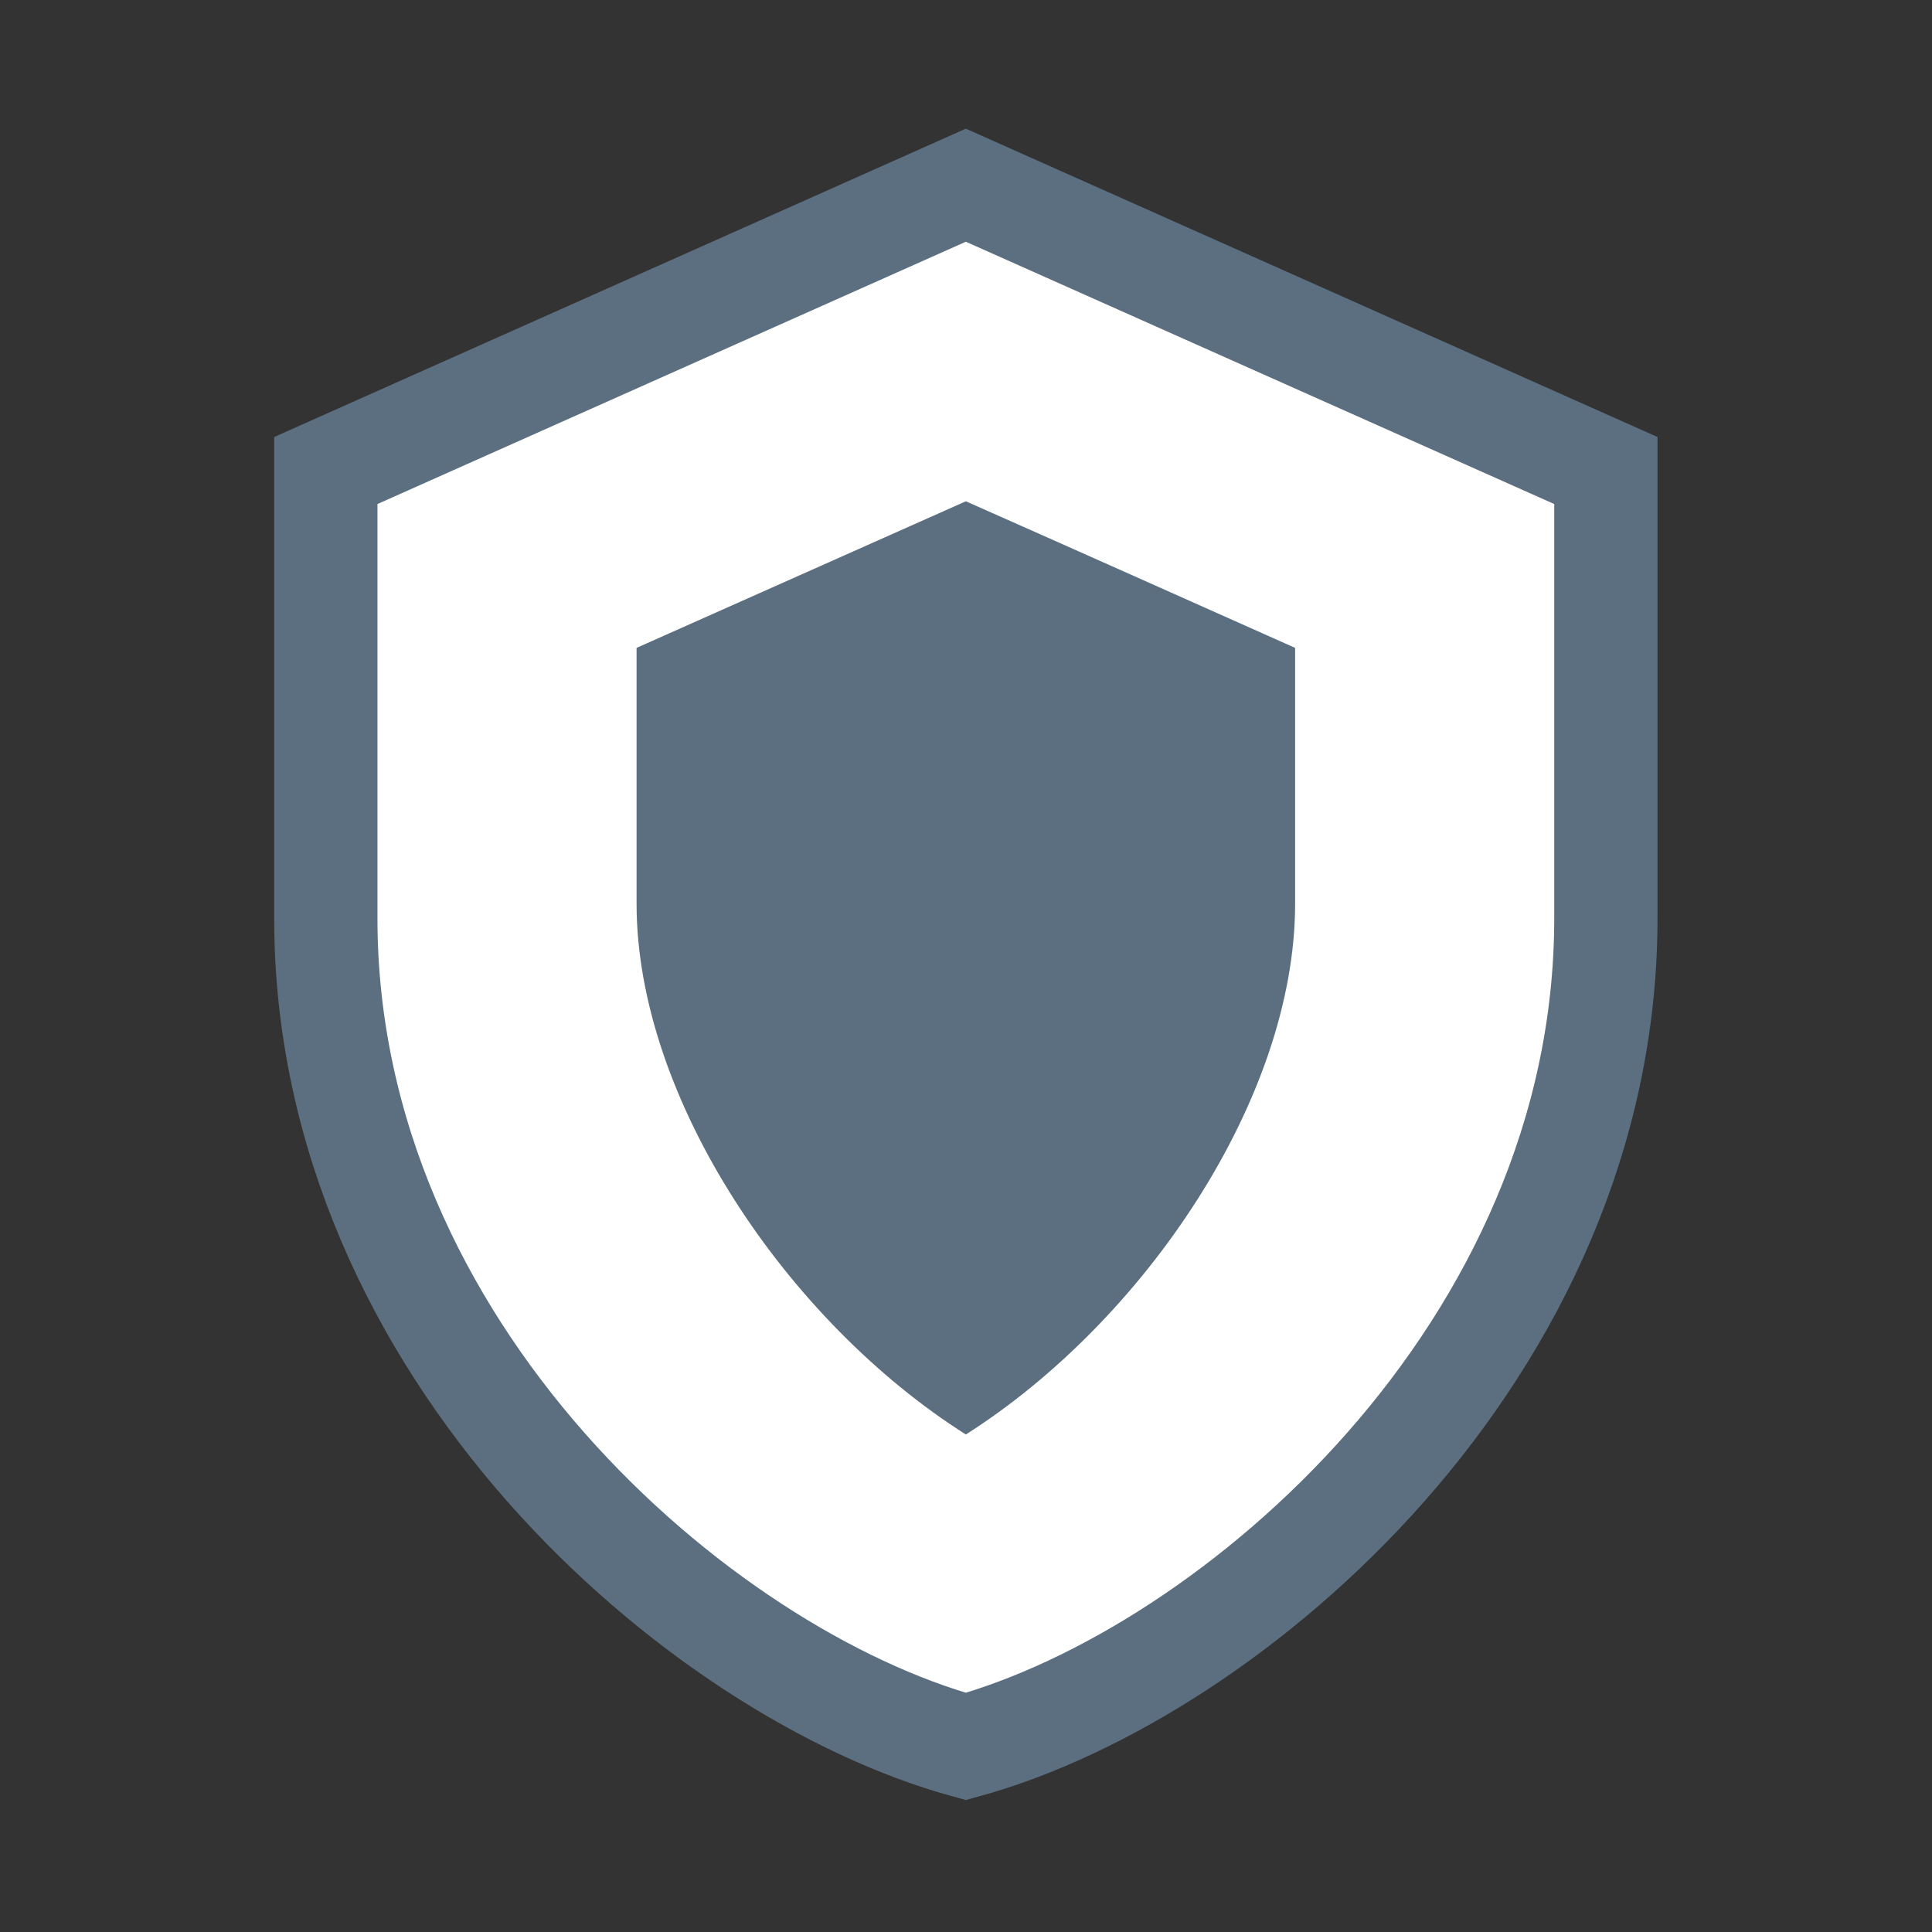
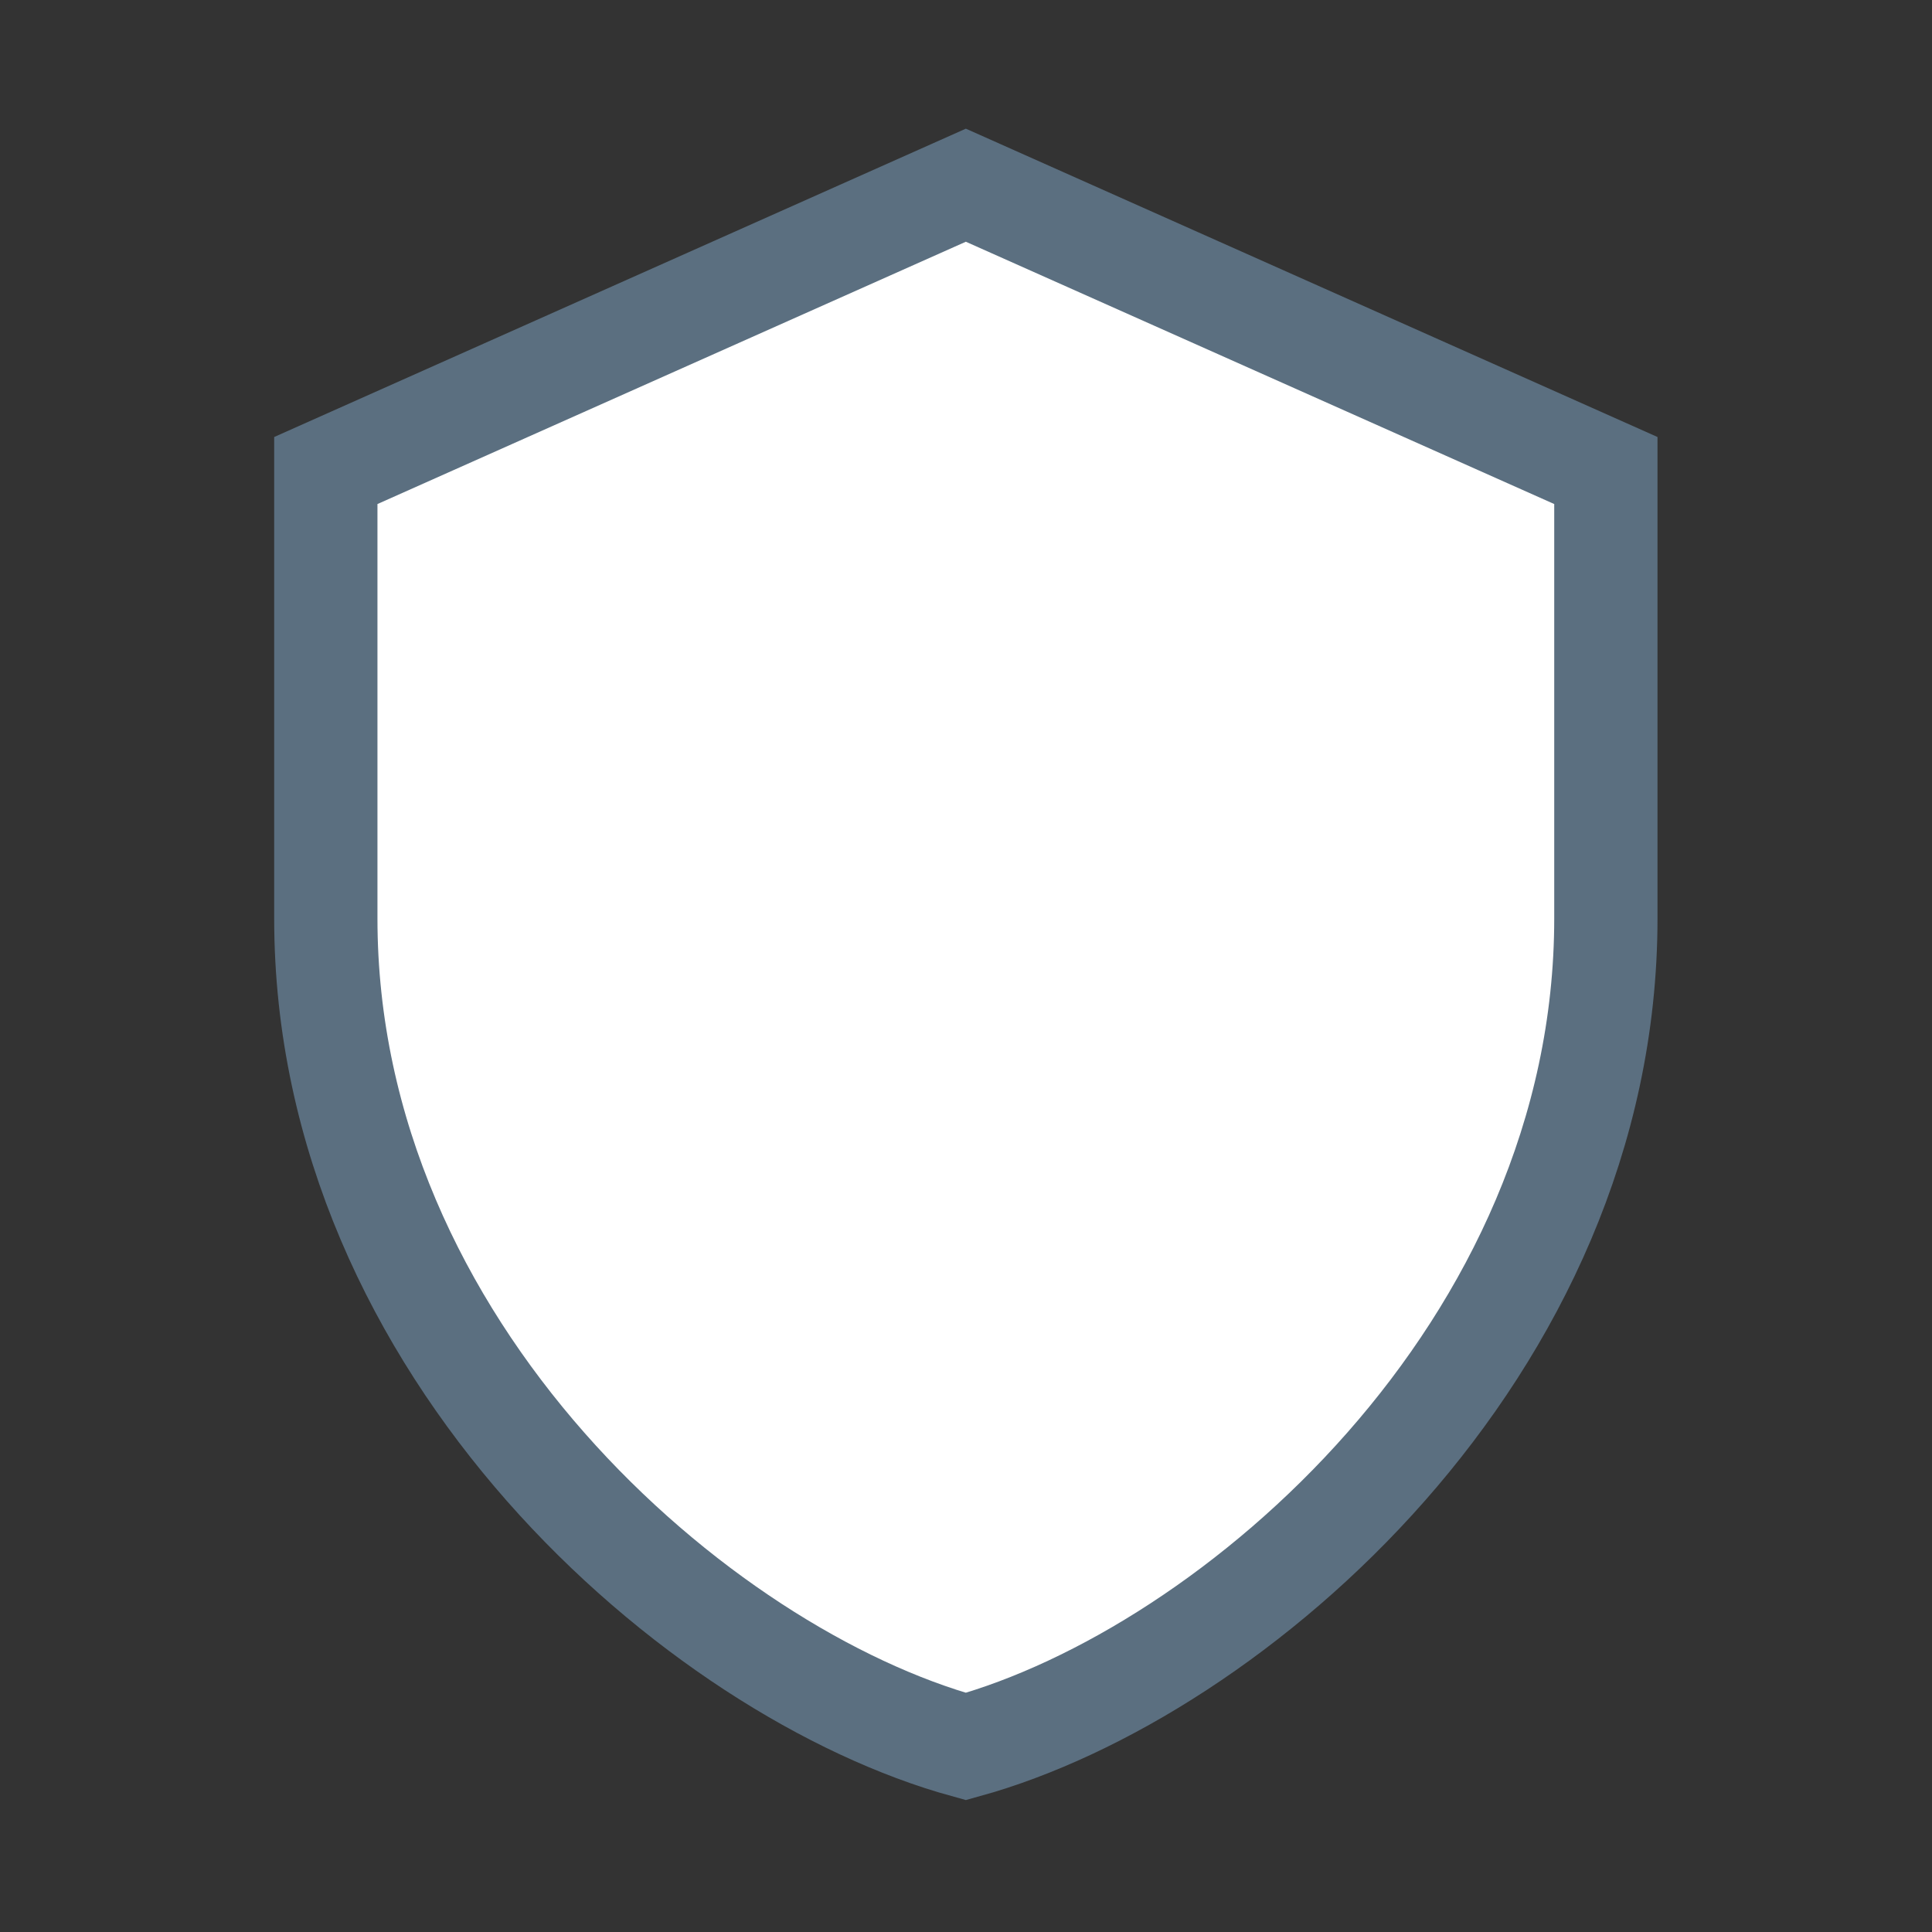
<svg xmlns="http://www.w3.org/2000/svg" xml:space="preserve" width="208px" height="208px" style="shape-rendering:geometricPrecision; text-rendering:geometricPrecision; image-rendering:optimizeQuality; fill-rule:evenodd; clip-rule:evenodd" viewBox="0 0 6.155 6.155">
  <rect x="0" y="0" width="6.155" height="6.155" fill="#333333" stroke="none" />
  <defs>
    <style type="text/css">
   
    .str0 {stroke:#5B6F80;stroke-width:0.329}
    .fil2 {fill:none}
    .fil1 {fill:#5B6F80}
    .fil0 {fill:white}
   
  </style>
  </defs>
  <g id="图层_x0020_1">
    <g id="_186444640">
      <path id="_186455104" class="fil0 str0" d="M3.077 5.564c-0.851,-0.234 -2.039,-1.262 -2.039,-2.638 0,-0.476 0,-0.951 0,-1.427 0.68,-0.303 1.359,-0.606 2.039,-0.909 0.68,0.303 1.359,0.606 2.039,0.909 0,0.475 0,0.951 0,1.427 0,1.376 -1.188,2.403 -2.039,2.638z" />
-       <path id="_186442120" class="fil1" d="M3.077 4.57c0.567,-0.36 1.049,-1.07 1.049,-1.691 0,-0.272 0,-0.543 0,-0.815 -0.35,-0.156 -0.699,-0.312 -1.049,-0.467 -0.35,0.156 -0.699,0.311 -1.049,0.467 0,0.272 0,0.543 0,0.815 0,0.621 0.482,1.332 1.049,1.691z" />
    </g>
-     <rect class="fil2" width="6.155" height="6.155" />
  </g>
</svg>